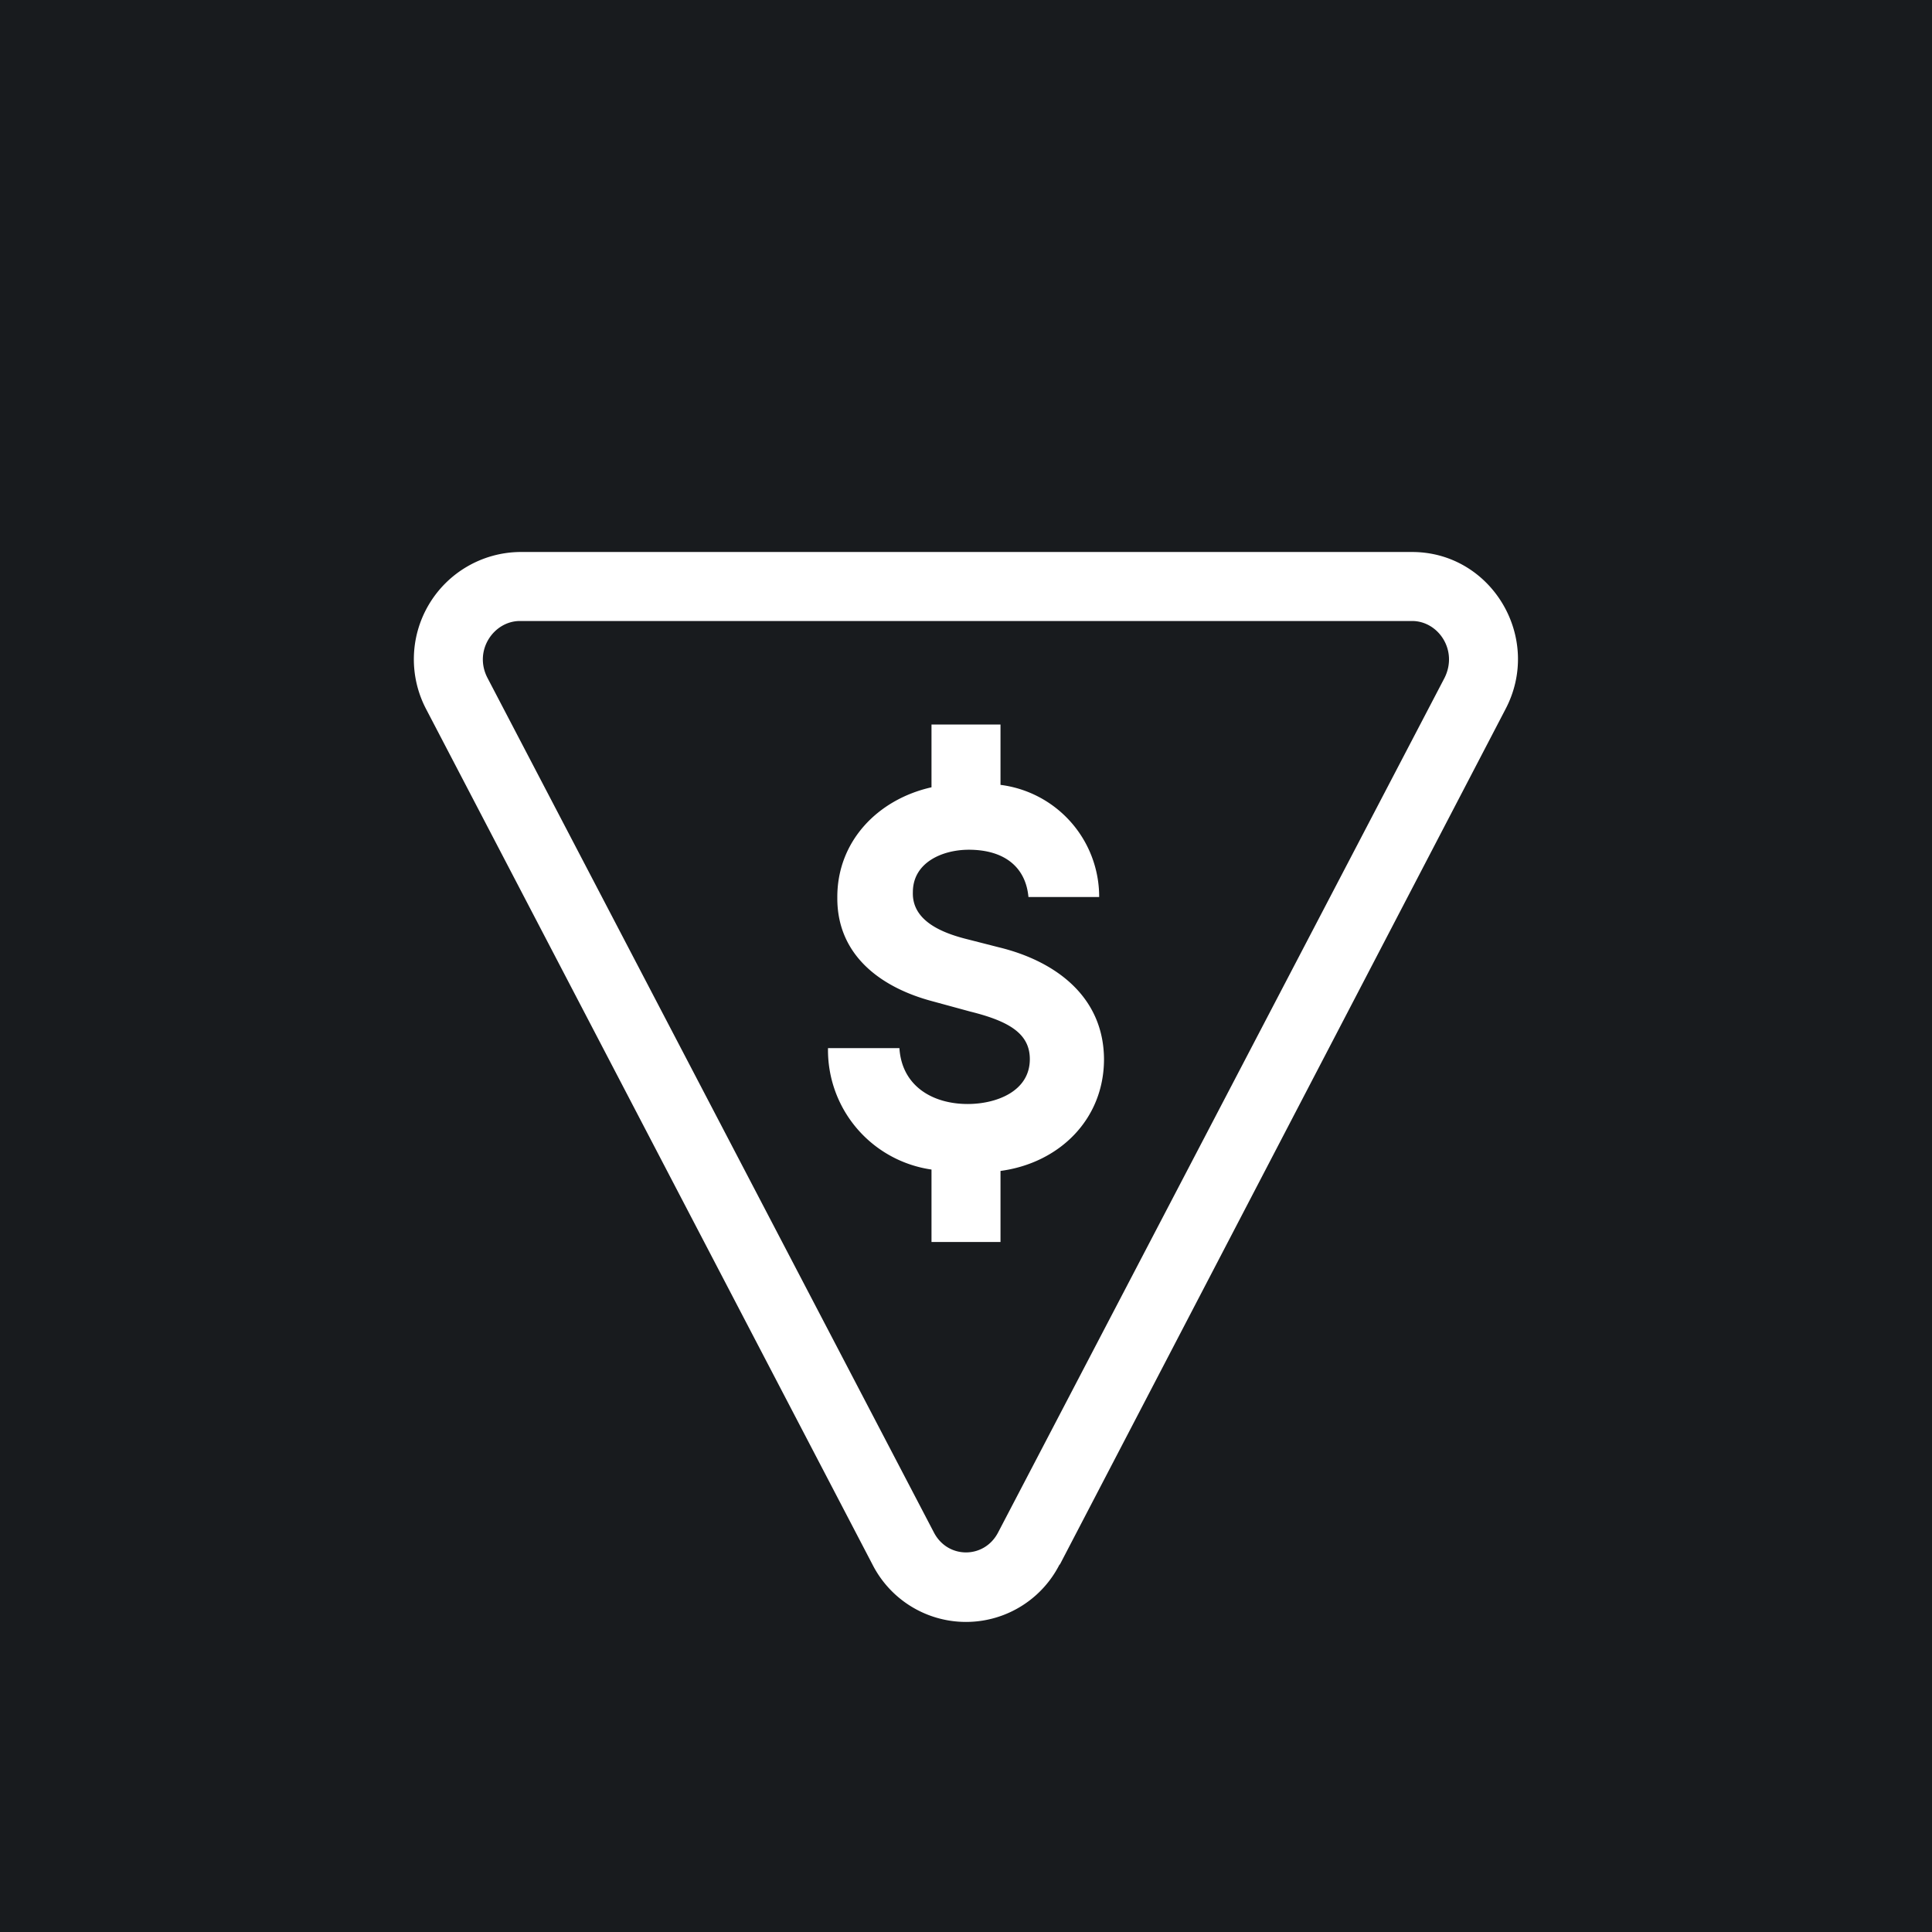
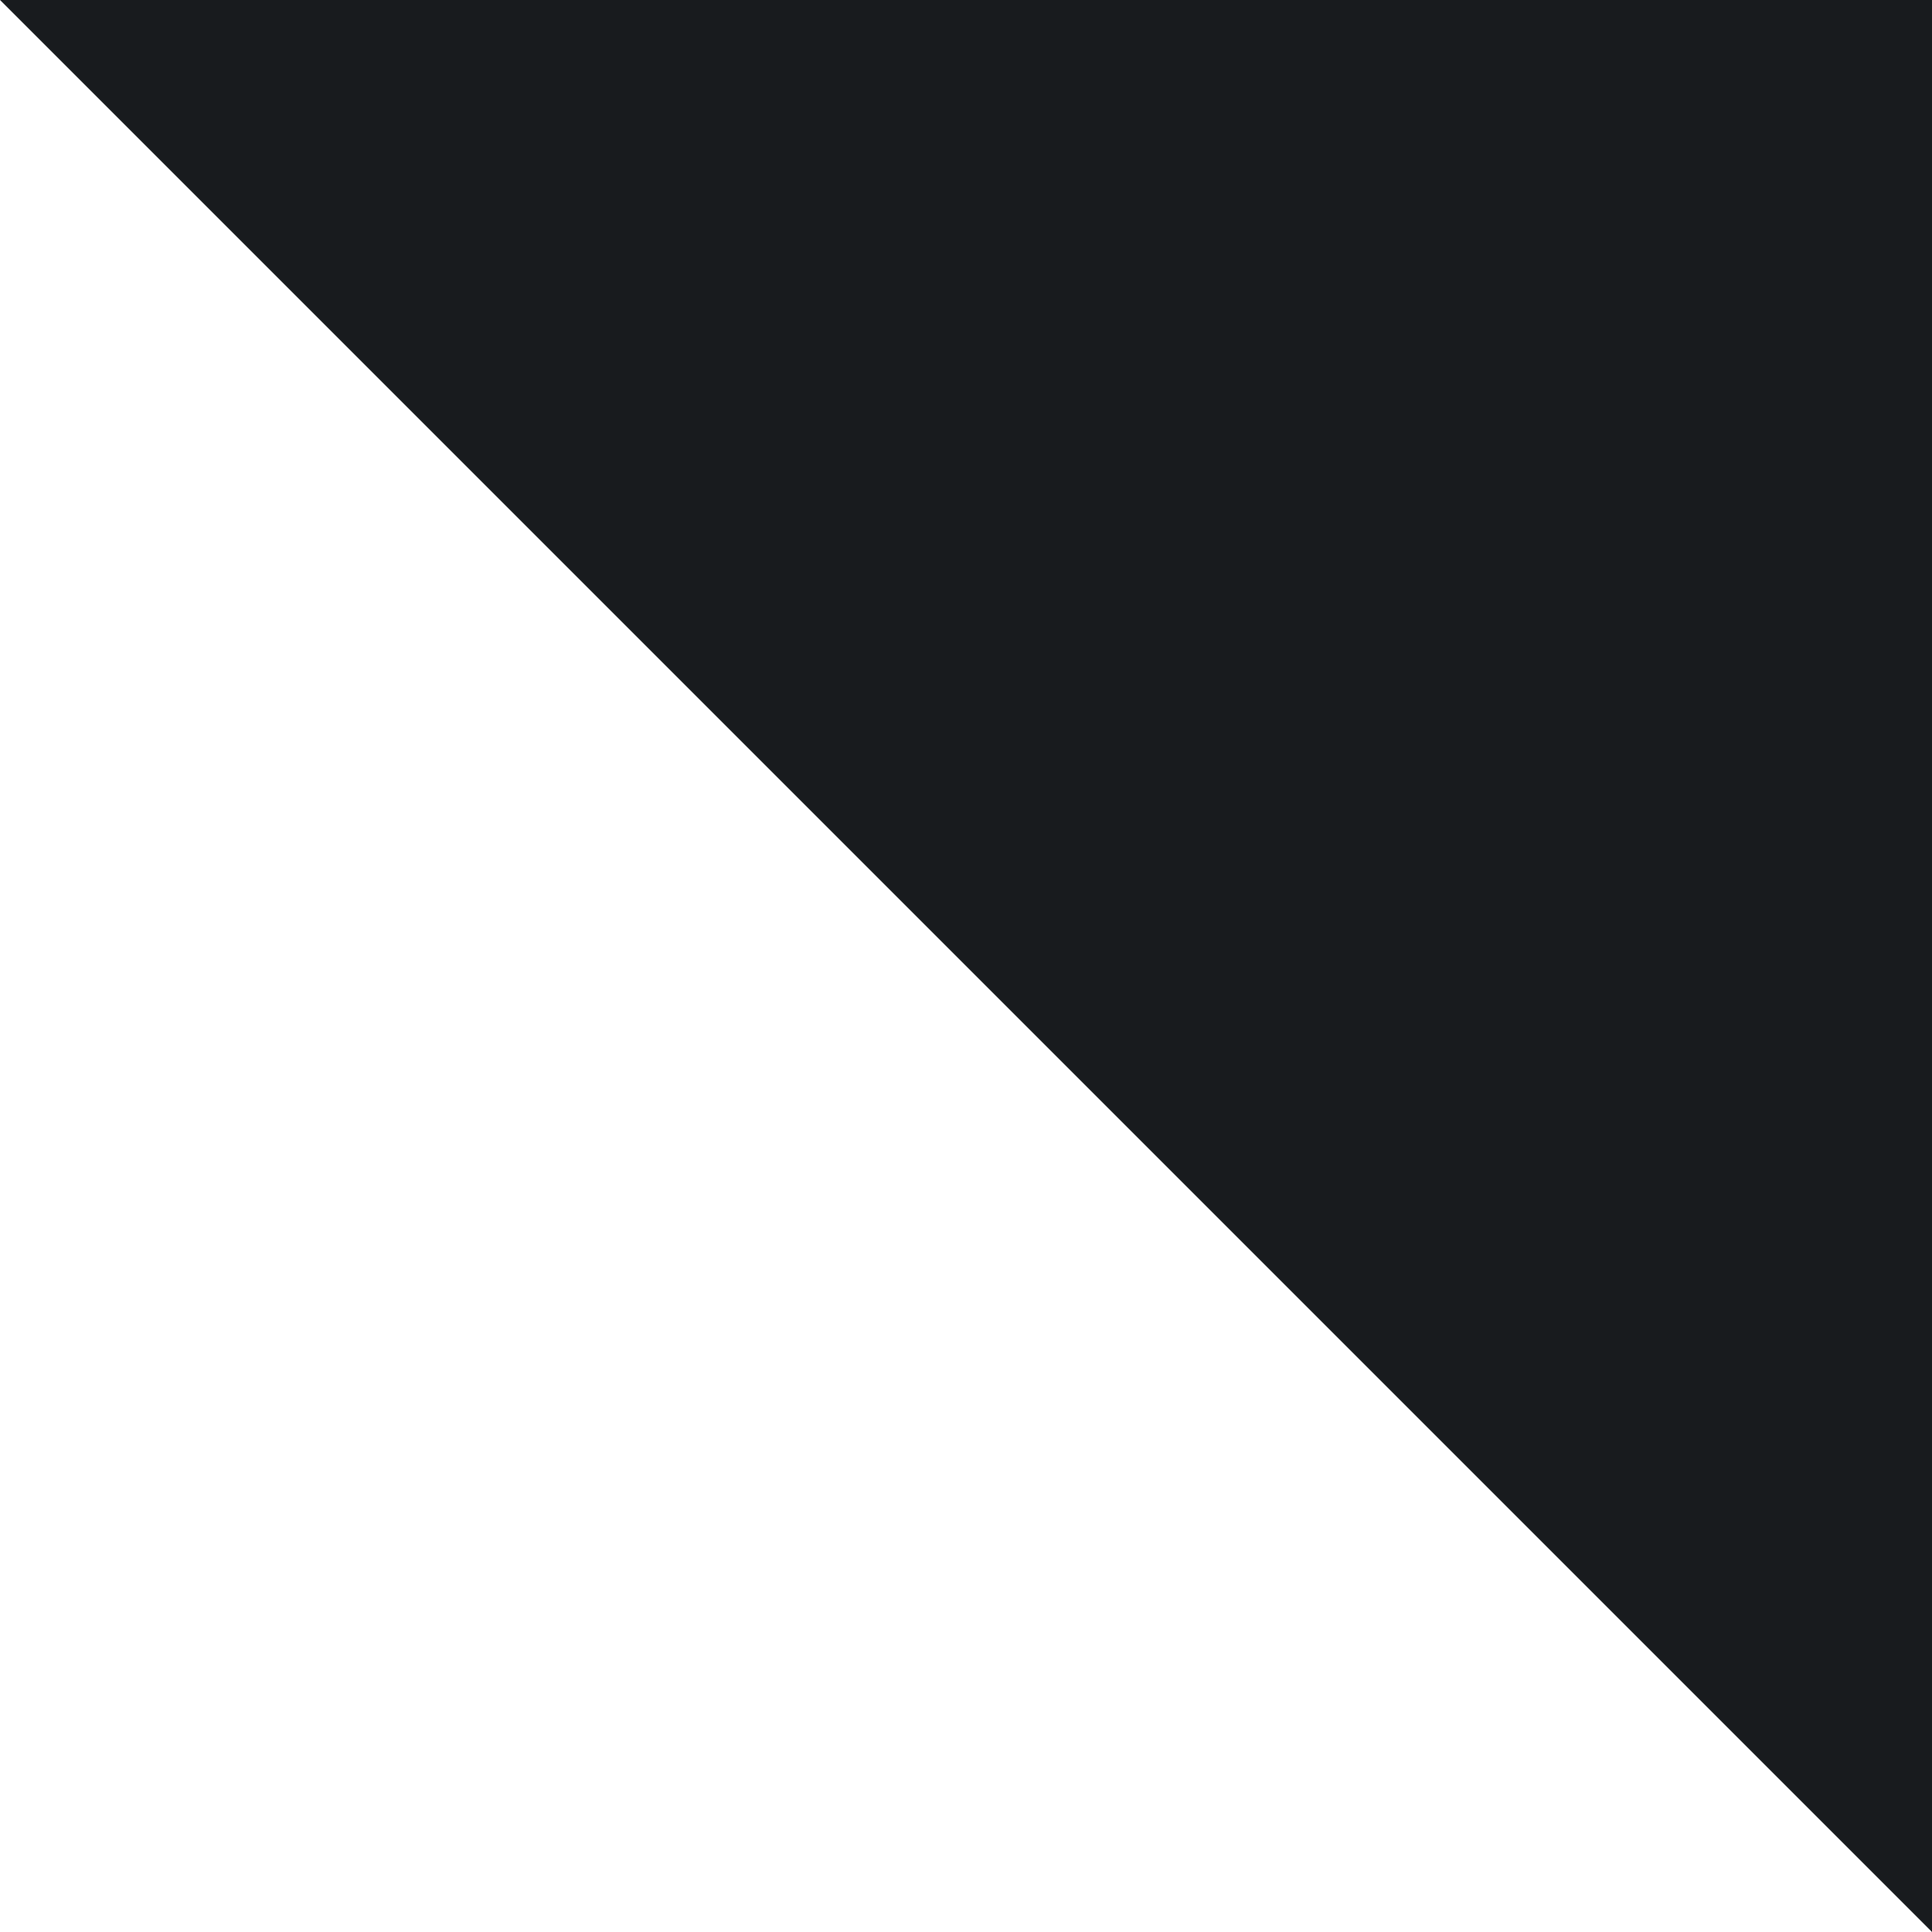
<svg xmlns="http://www.w3.org/2000/svg" width="56" height="56" viewBox="0 0 56 56">
-   <path fill="#181B1E" d="M0 0h56v56H0z" />
-   <path d="m28.93 44.42 12.94-24.77c.4-.8-.18-1.65-.94-1.65H15.07c-.76 0-1.35.86-.94 1.65l12.94 24.77c.4.77 1.46.77 1.86 0Zm1.78.93a3.04 3.04 0 0 1-5.42 0L12.36 20.57a3.11 3.11 0 0 1 2.7-4.57h25.87c2.31 0 3.8 2.5 2.7 4.57L30.72 45.35Z" fill="#fff" />
-   <path d="M27 21h2v1.75A3.27 3.27 0 0 1 31.86 26h-2.05c-.08-.87-.7-1.37-1.73-1.37-.75 0-1.62.36-1.62 1.23-.03.86.91 1.2 1.6 1.37l.9.23c1.64.4 3.03 1.43 3.04 3.24 0 1.74-1.29 3.01-3 3.24V36h-2v-2.1a3.5 3.5 0 0 1-3-3.52h2.07c.07 1.1.96 1.62 1.98 1.62.82 0 1.8-.36 1.8-1.3 0-.74-.6-1.1-1.73-1.38l-1.1-.3c-1.5-.4-2.76-1.34-2.75-3-.01-1.63 1.17-2.85 2.73-3.2V21Z" fill="#fff" />
+   <path fill="#181B1E" d="M0 0h56v56z" />
</svg>